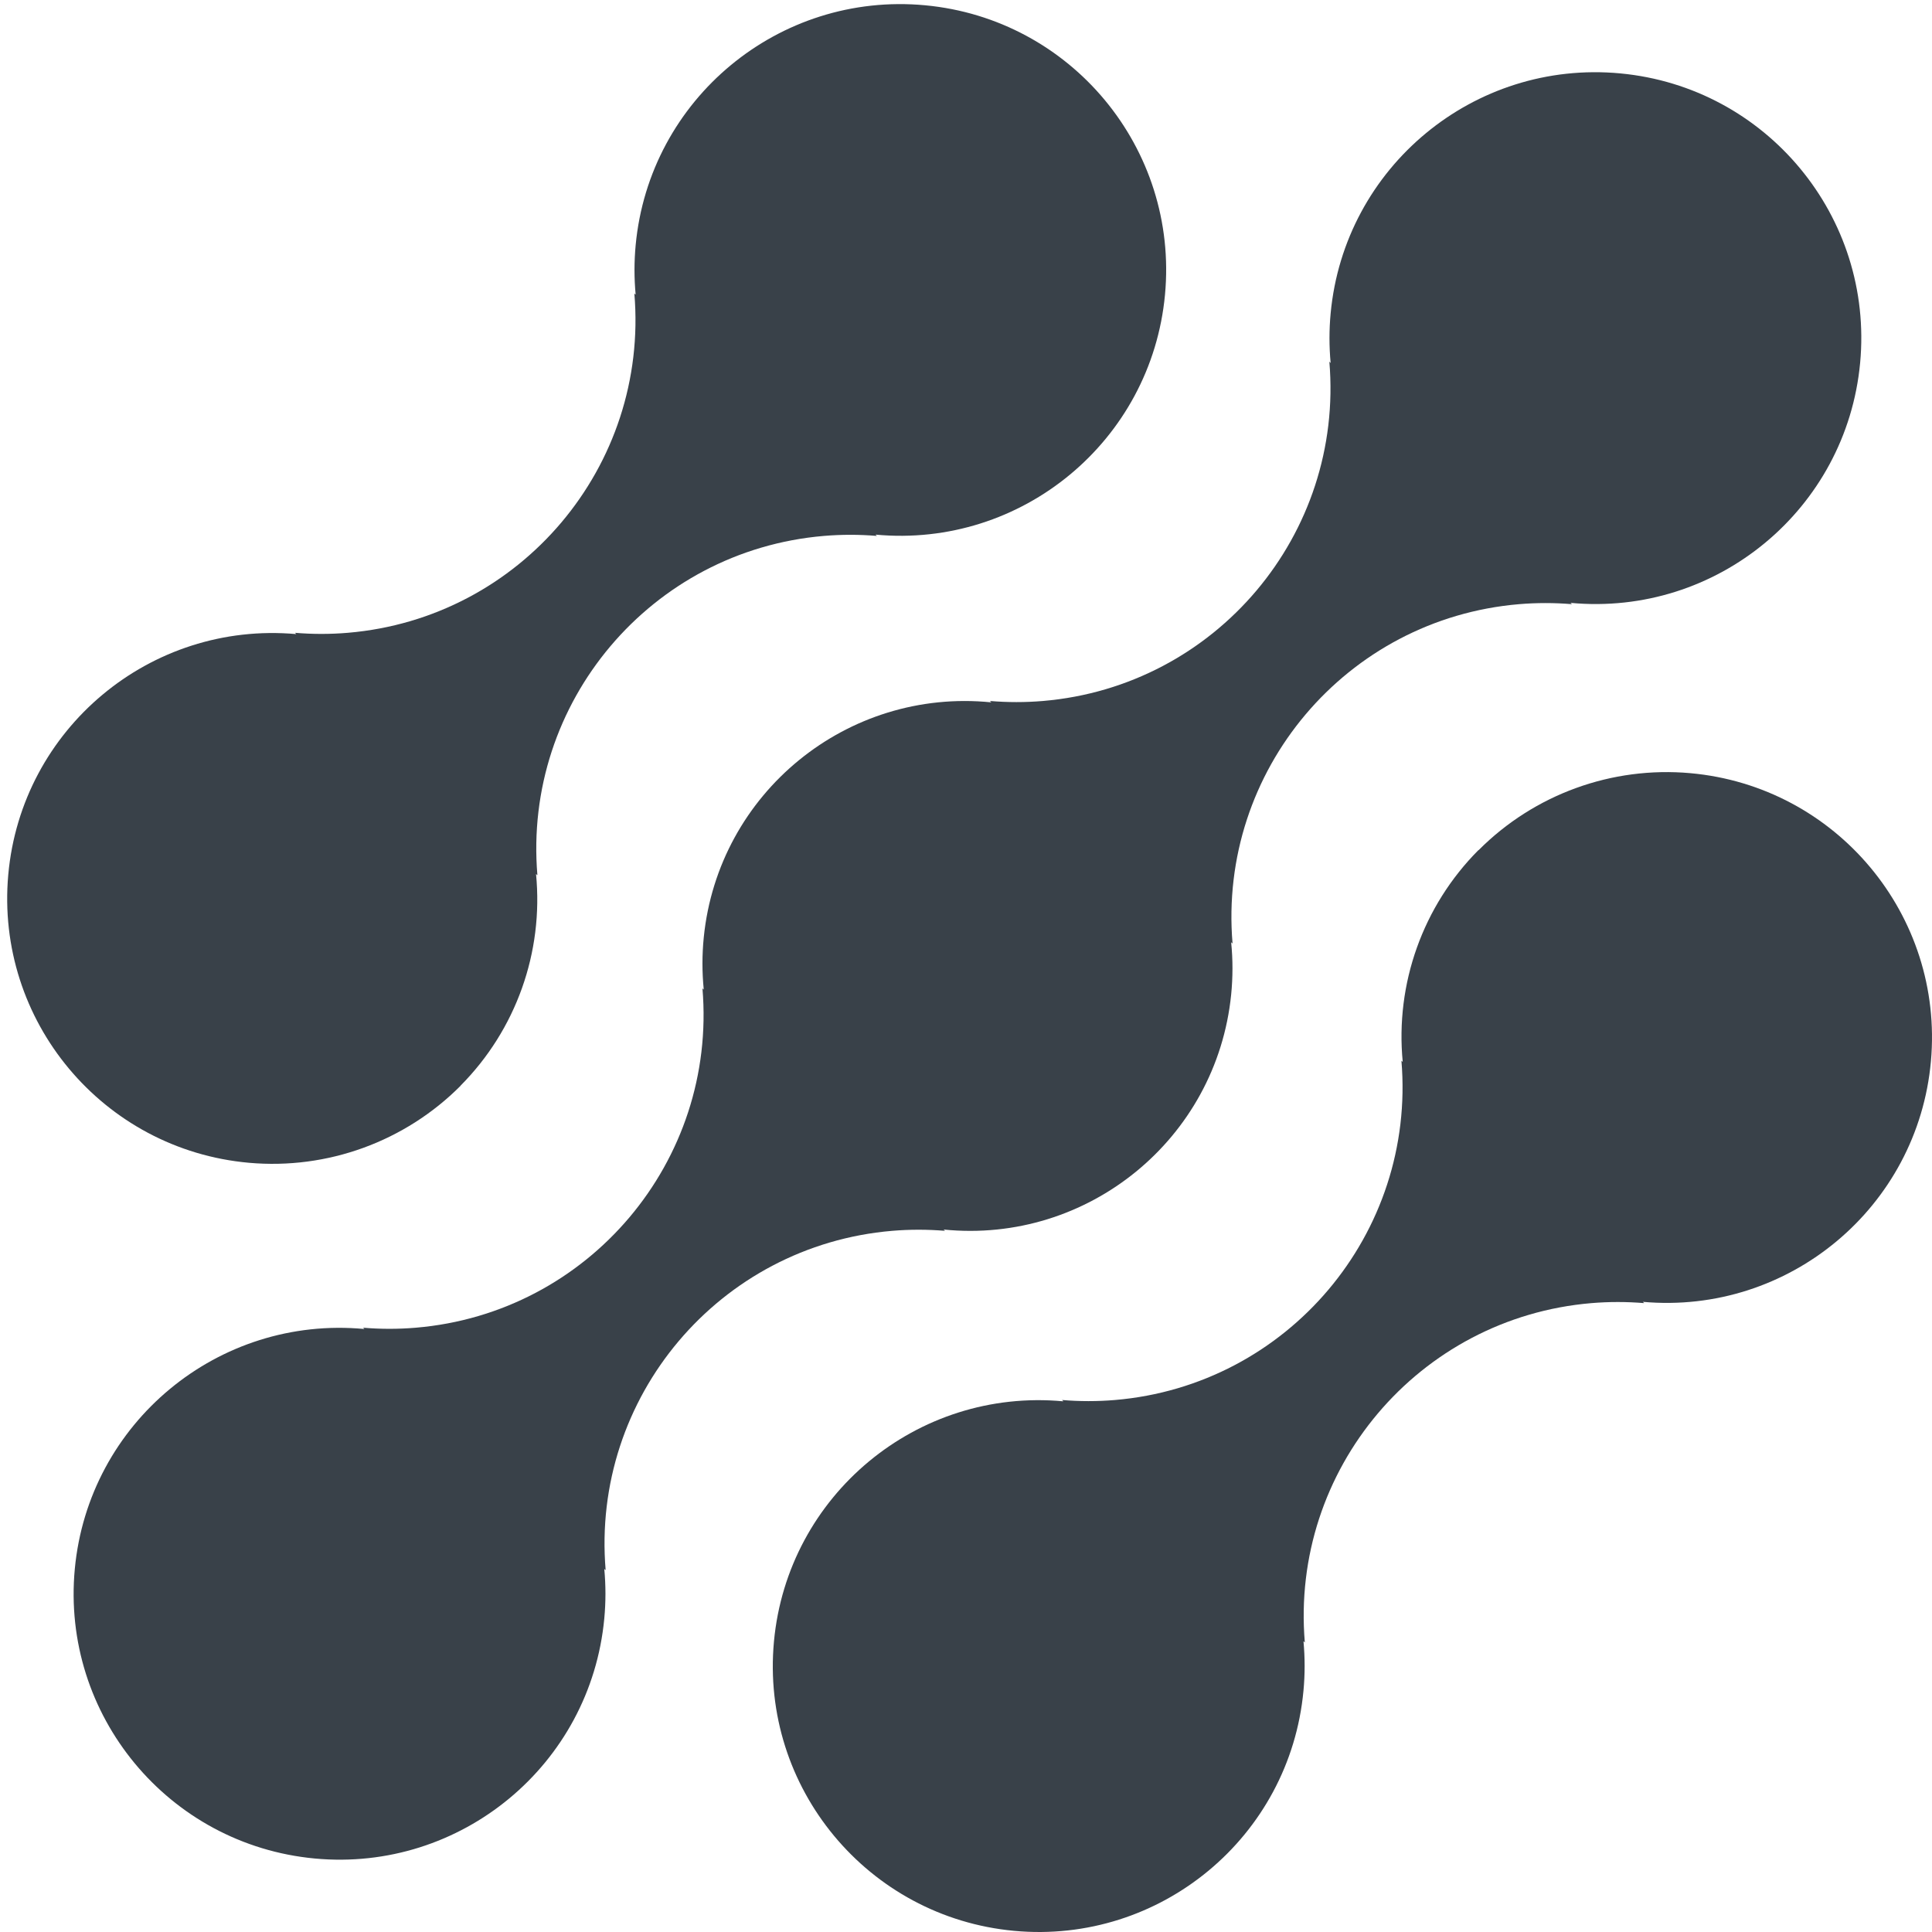
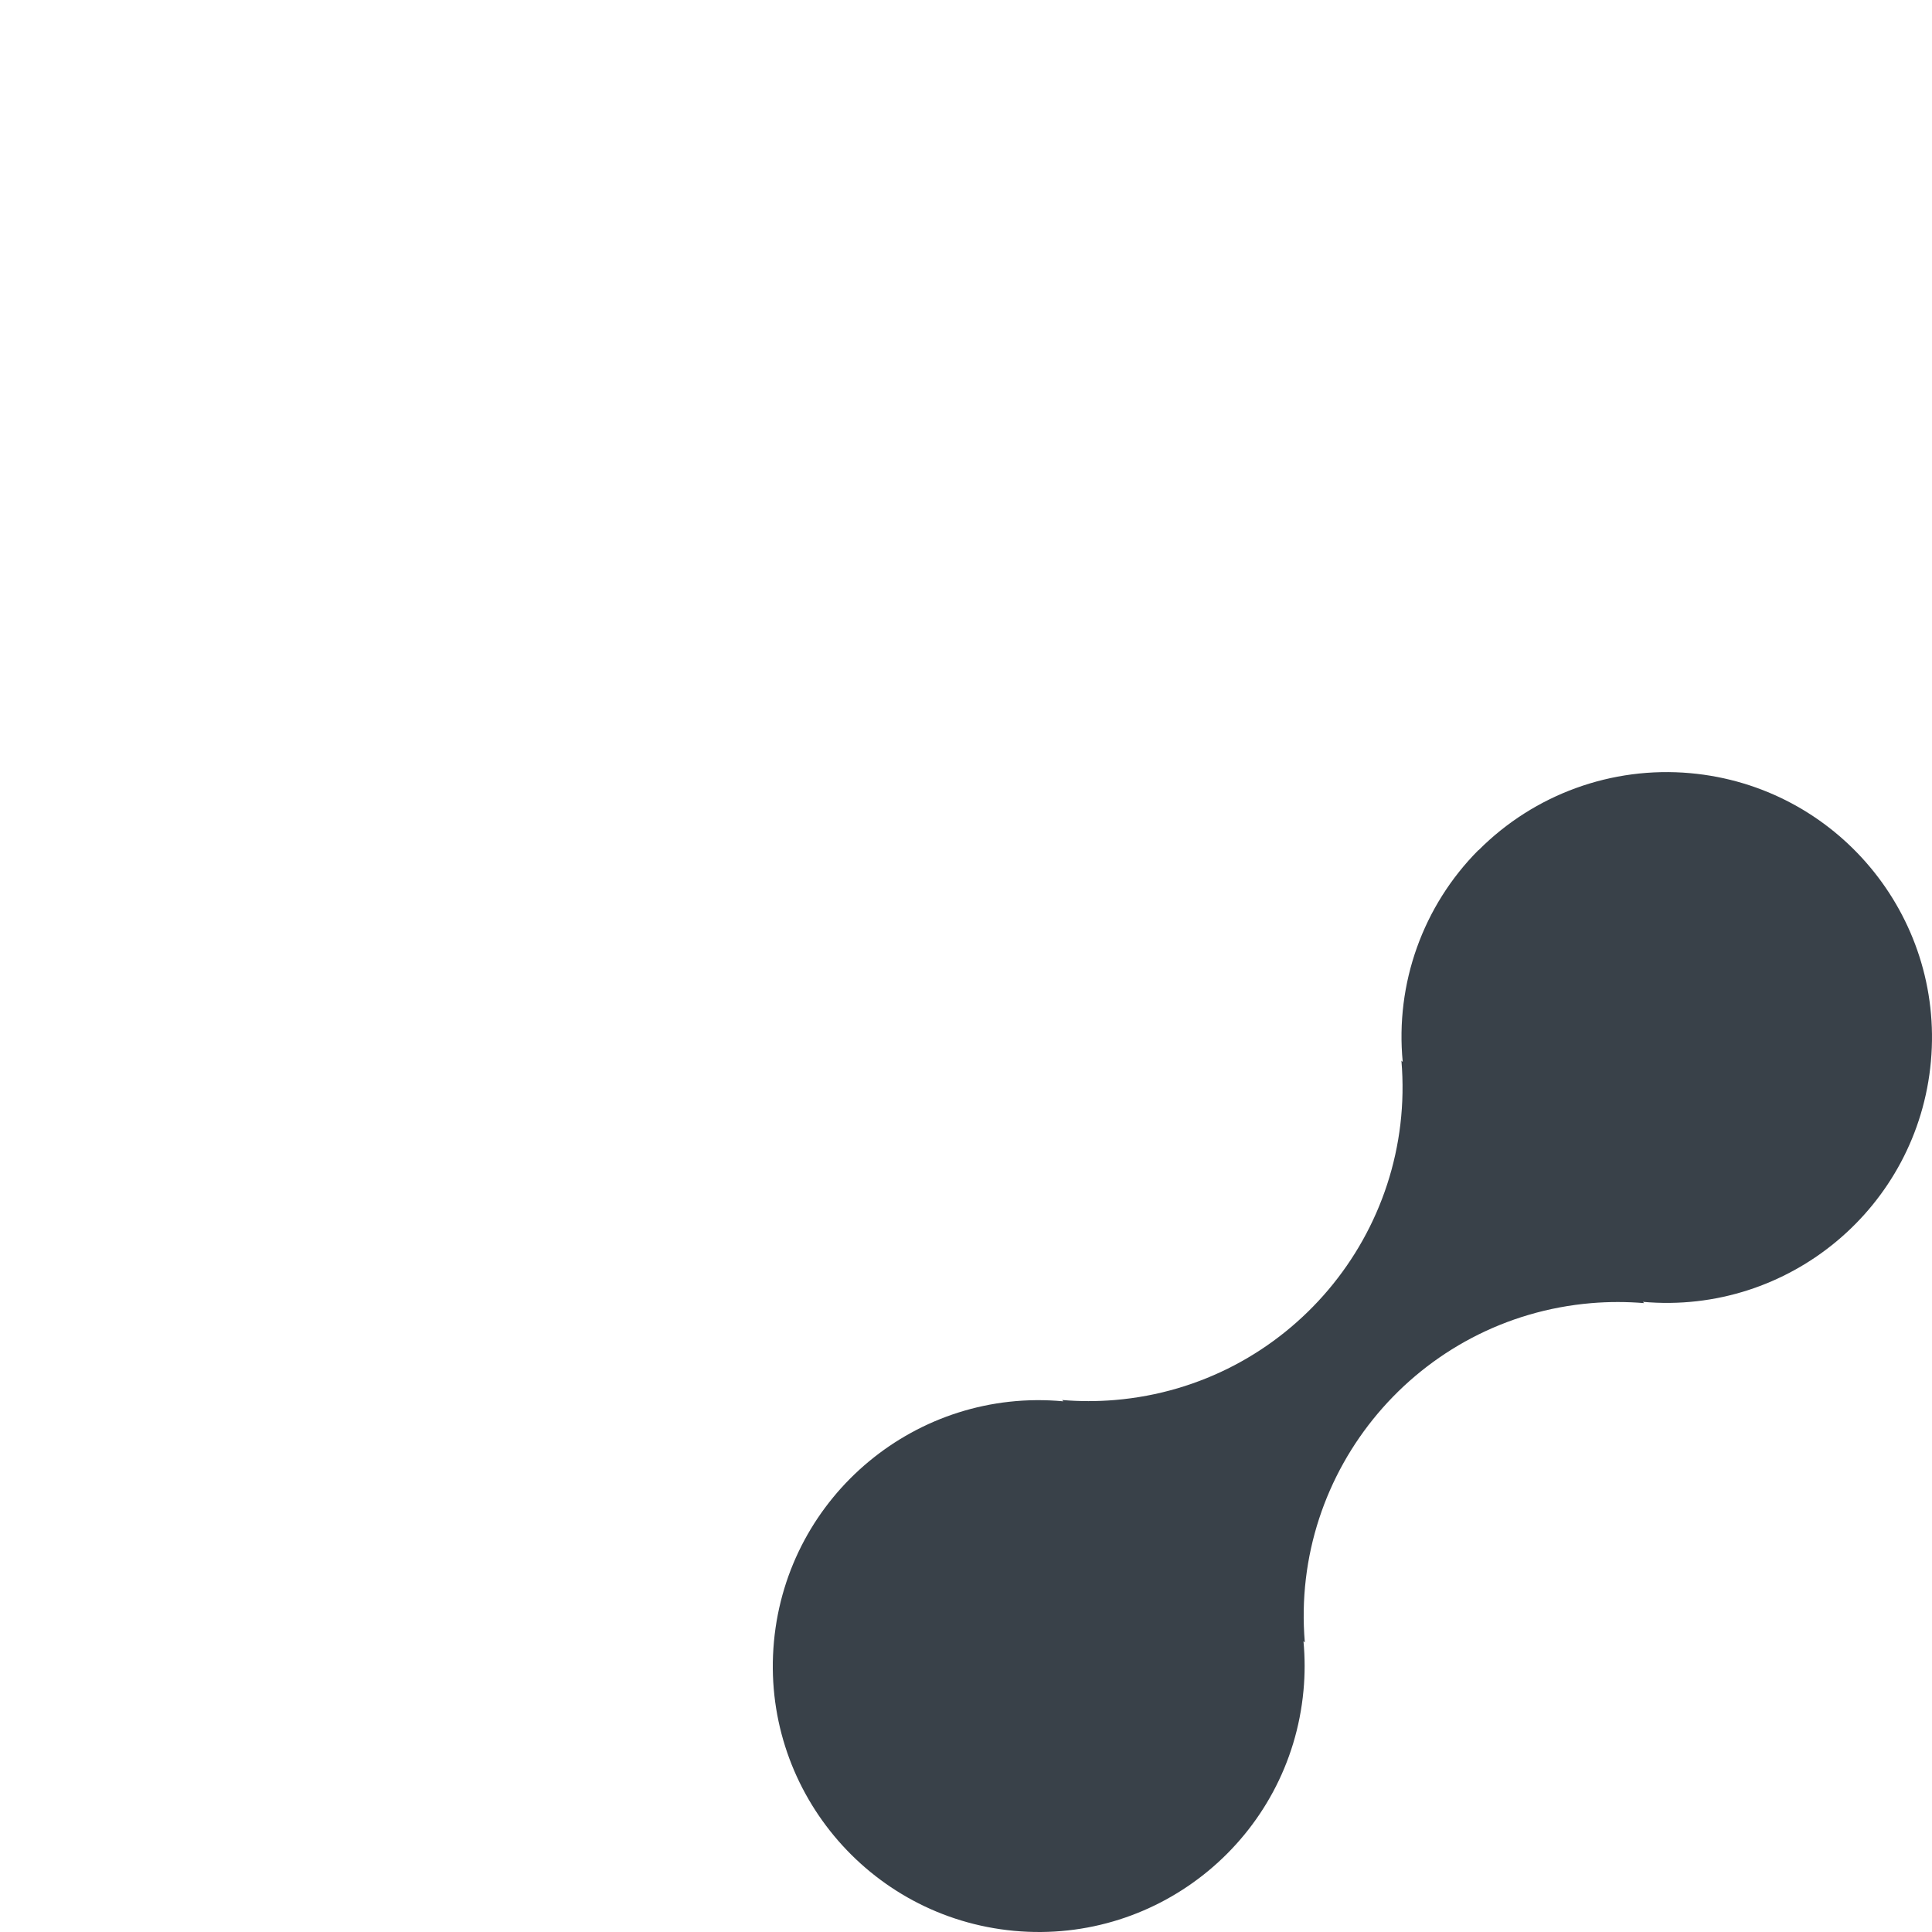
<svg xmlns="http://www.w3.org/2000/svg" version="1.1" id="Ebene_1" x="0px" y="0px" width="1504px" height="1504px" viewBox="0 0 1504 1504" enable-background="new 0 0 1504 1504" xml:space="preserve">
  <path fill="#394149" d="M1150.847,661.85c-43.186,43.45-64.773,103.879-58.864,164.852l-1.021-1.023  c11.367,134.544-88.513,252.833-223.039,264.185c-13.699,1.148-27.46,1.148-41.143,0l1.006,1.022  c-113.82-10.602-214.689,73.09-225.282,186.925c-10.594,113.817,73.09,214.686,186.931,225.287  c113.817,10.584,214.691-73.105,225.275-186.925c1.212-12.819,1.198-25.732,0-38.557l1.052,1.006  c-11.351-134.539,88.517-252.813,223.073-264.183c13.667-1.147,27.426-1.147,41.127,0l-1.085-1.006  c113.641,10.221,214.064-73.616,224.281-187.275c10.217-113.641-73.616-214.047-187.275-224.274  c-61.132-5.5-121.546,16.477-164.861,59.966H1150.847z" />
-   <path fill="#394149" d="M735.664,958.162l-1.072-1.006c112.287,11.319,212.487-70.554,223.821-182.839  c1.356-13.57,1.373-27.253,0-40.823l1.088,1.015c-11.368-134.542,88.497-252.823,223.035-264.182c13.701-1.149,27.447-1.149,41.13,0  l-1.054-1.015c113.802,10.689,214.736-72.913,225.433-186.73c10.696-113.826-72.914-214.761-186.733-225.449  c-113.832-10.689-214.767,72.913-225.447,186.739c-1.212,12.877-1.212,25.833,0,38.71l-1.006-1.071  c11.381,134.51-88.419,252.782-222.944,264.182c-13.729,1.158-27.525,1.158-41.247,0l1.016,1.069  c-112.294-11.319-212.494,70.543-223.814,182.836c-1.365,13.571-1.374,27.245-0.015,40.823l-1.015-1.021  c11.329,134.573-88.592,252.864-223.173,264.183c-13.642,1.15-27.357,1.15-41,0l1.015,1.006  c-113.826-10.681-214.759,72.929-225.449,186.749c-10.689,113.819,72.914,214.751,186.74,225.447  c113.817,10.684,214.751-72.932,225.441-186.749c1.214-12.866,1.214-25.832,0-38.698l1.069,1.006  c-11.358-134.544,88.504-252.814,223.054-264.183C708.219,957.013,721.981,957.013,735.664,958.162z" />
-   <path fill="#394149" d="M358.47,845.204c43.196-43.426,64.756-103.871,58.818-164.834l1.069,1.012  c-11.367-134.548,88.497-252.828,223.039-264.188c13.722-1.157,27.523-1.157,41.255,0.007l-1.07-1.013  c113.792,10.656,214.678-72.947,225.328-186.741c10.665-113.793-72.93-214.68-186.724-225.337  C606.391-6.554,505.498,77.05,494.839,190.844c-1.205,12.844-1.205,25.767,0,38.604l-1.013-1.013  c11.359,134.548-88.504,252.819-223.045,264.18c-13.691,1.158-27.445,1.158-41.134,0l1.013,1.014  C117.008,483.435,16.618,567.31,6.432,680.952C-3.763,794.595,80.104,895.003,193.755,905.187  c61.122,5.477,121.521-16.49,164.827-59.982H358.47z" />
</svg>